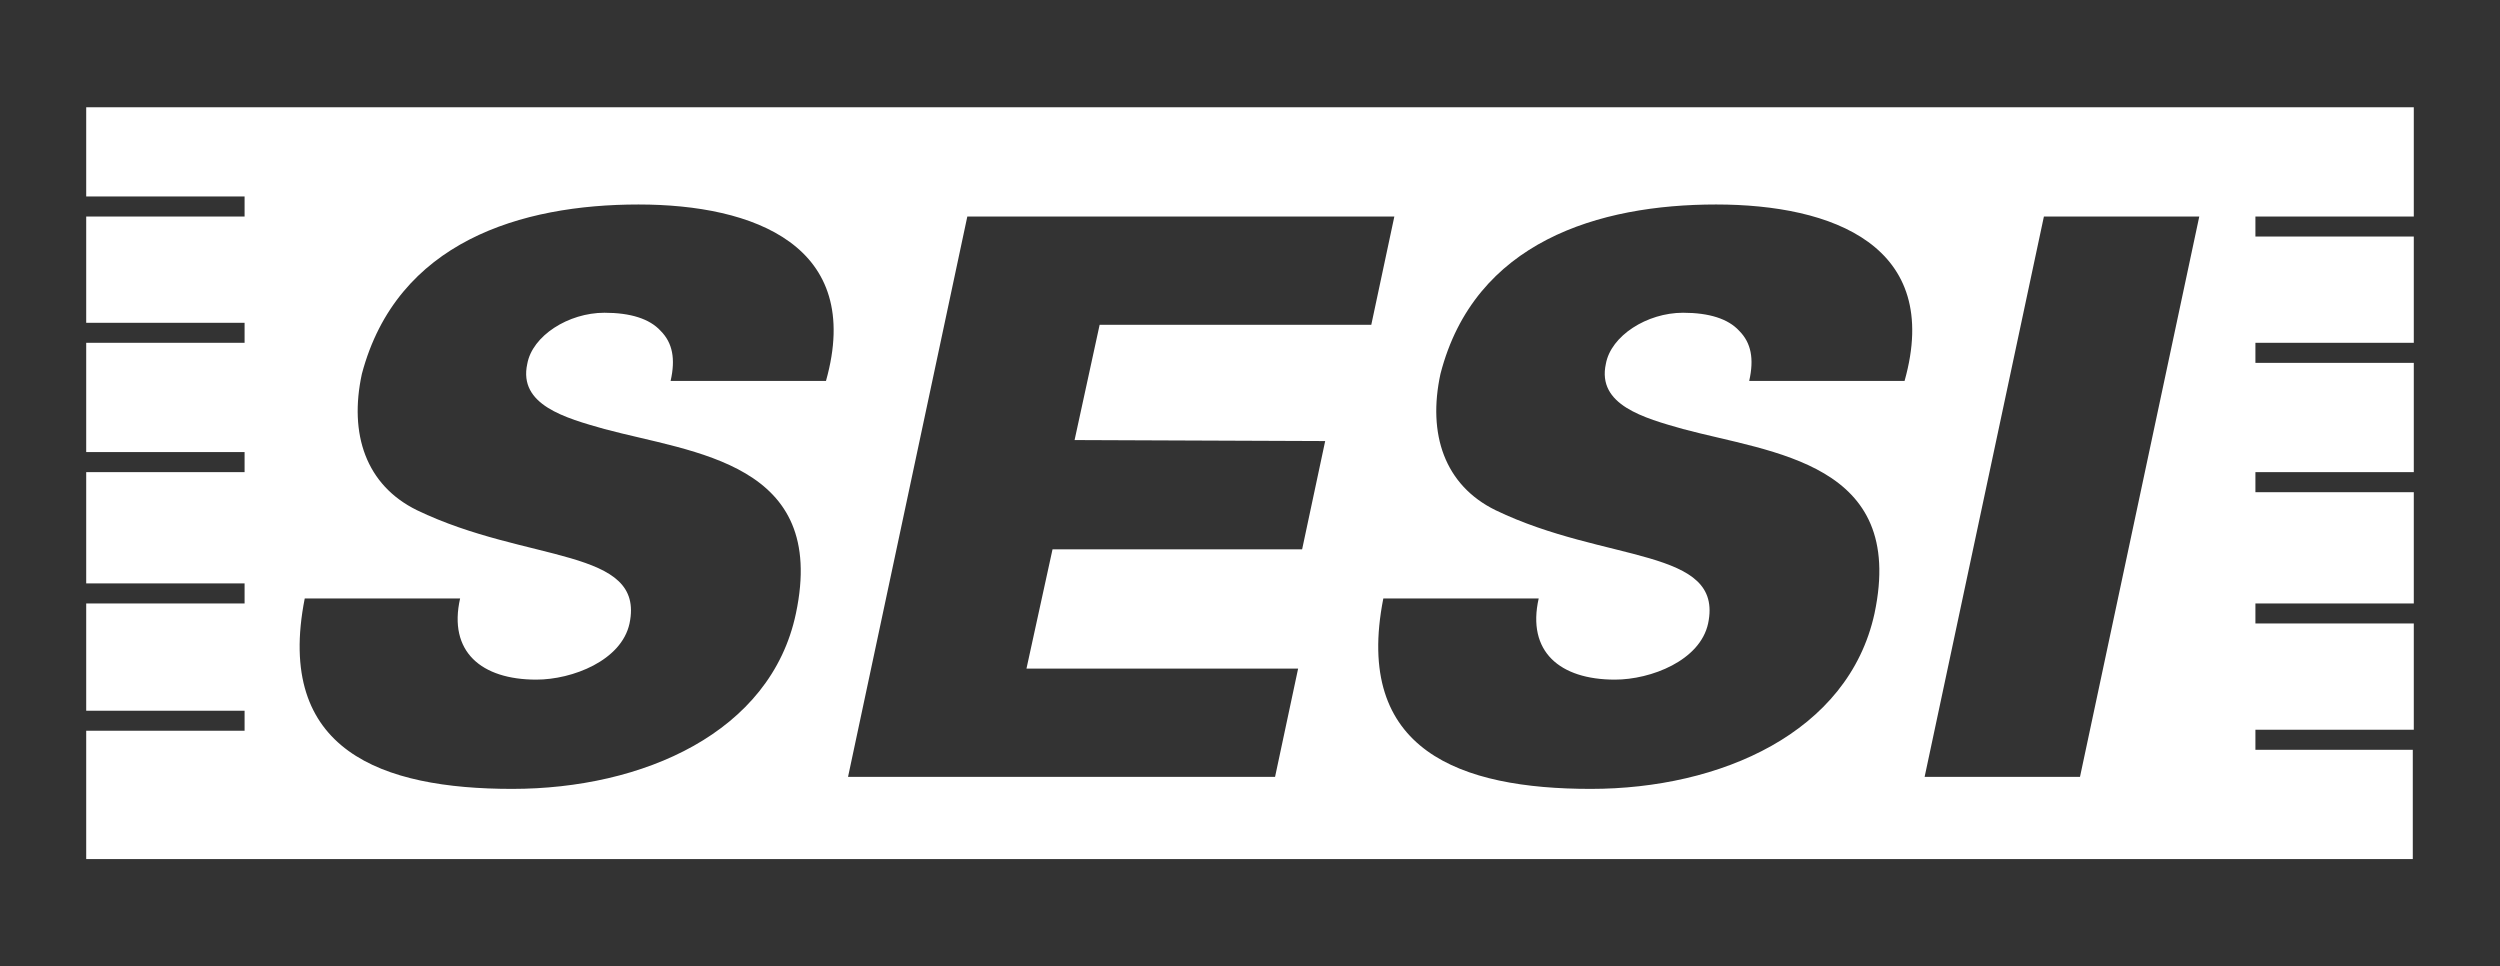
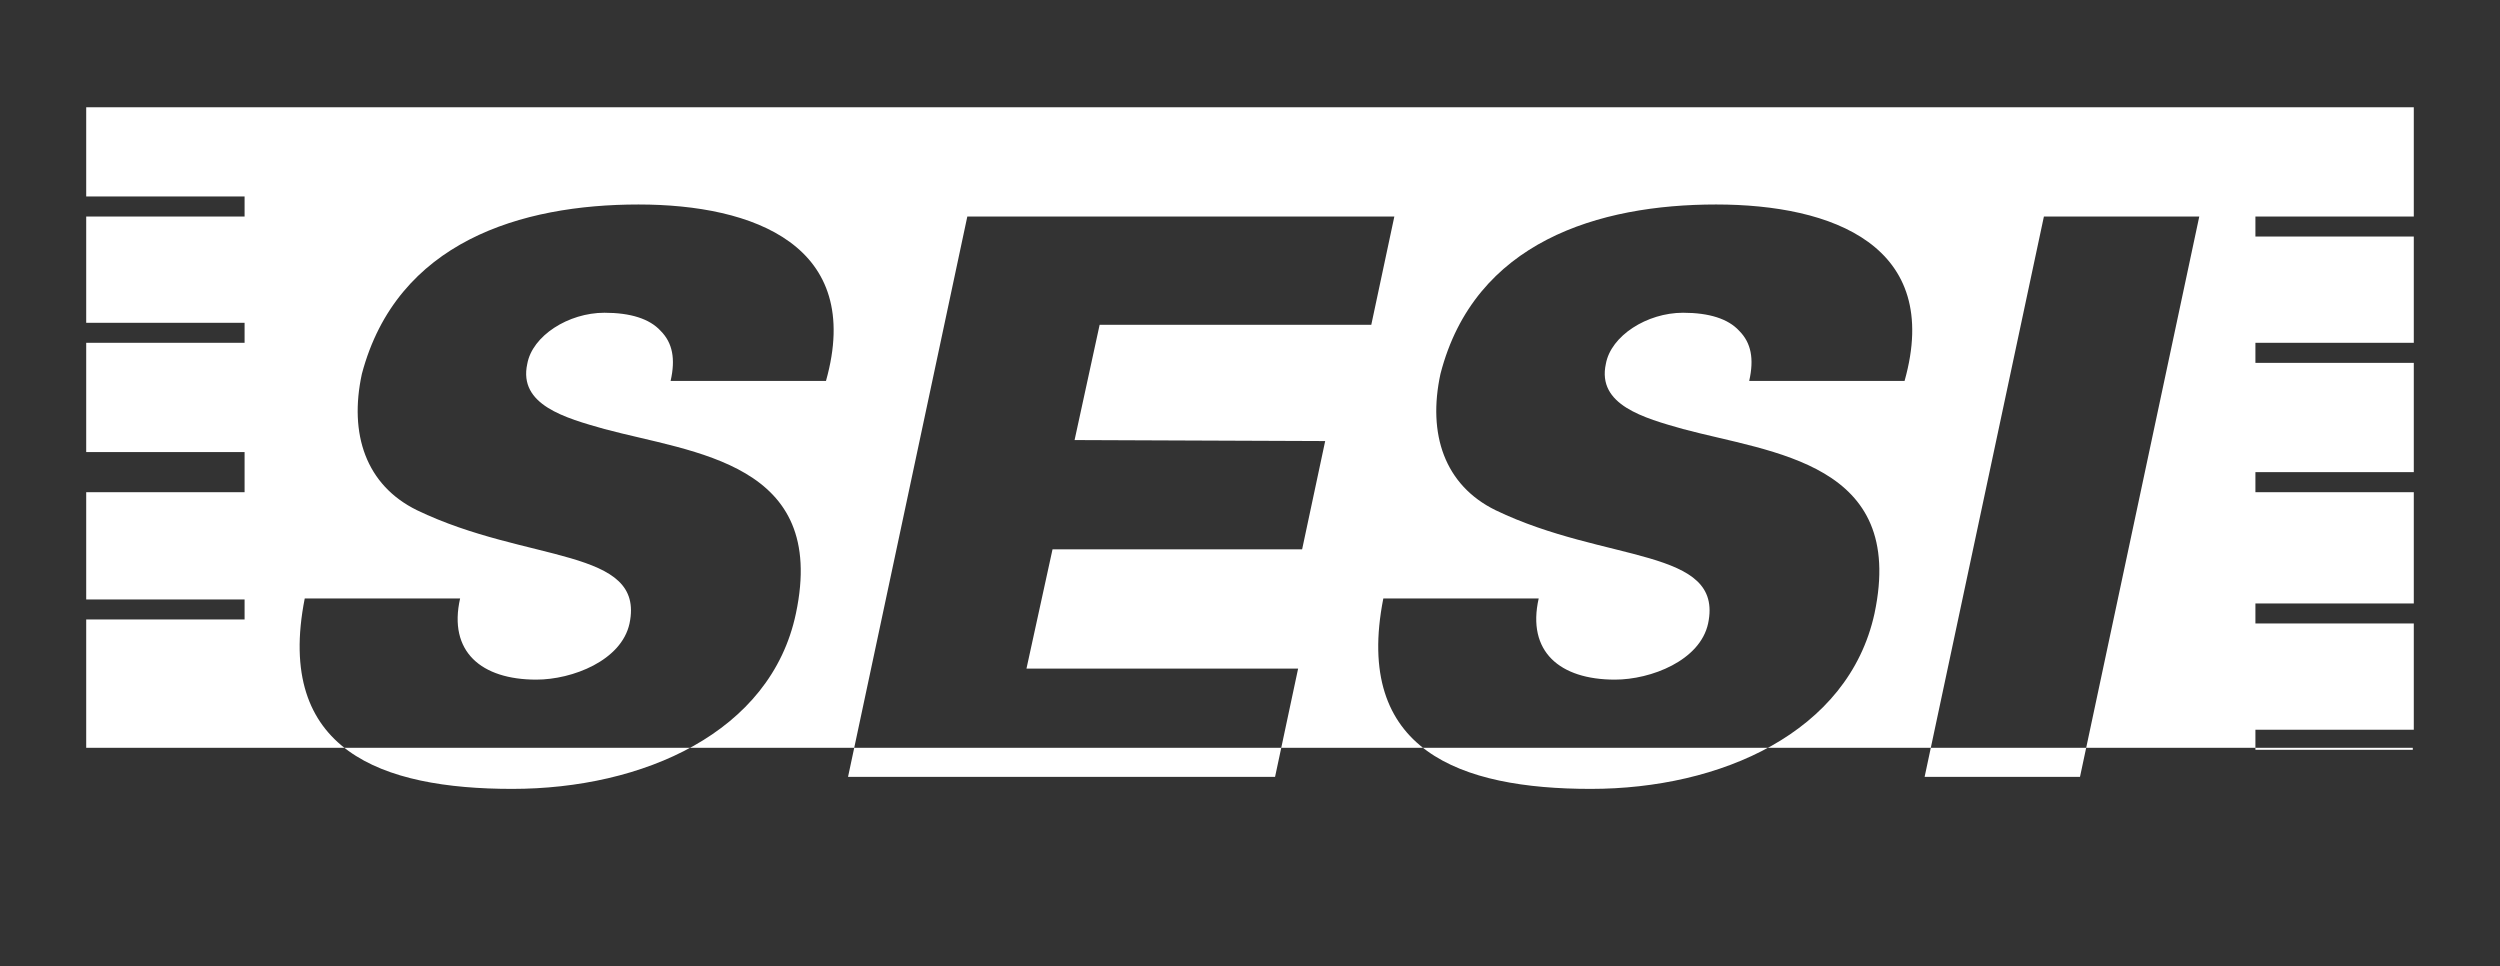
<svg xmlns="http://www.w3.org/2000/svg" version="1.1" id="Camada_1" x="0px" y="0px" viewBox="0 0 249.4 96.4" style="enable-background:new 0 0 249.4 96.4;" xml:space="preserve">
  <rect x="0" y="0" width="249.4" height="96.4" fill="#333333" stroke="none" />
  <style type="text/css">
	.st0{fill:#FFFFFF;}
</style>
  <g>
-     <path class="st0" d="M225,74.8v-2h15.8V62.2H225v-2h15.8V49.1H225v-2h15.8V36.2H225v-2h15.8V23.6H225v-2h15.8V10.7H8.6v8.9h15.8v2   H8.6v10.6h15.8v2H8.6v10.9h15.8v2H8.6v11.1h15.8v2H8.6v10.7h15.8v2H8.6v12.8h232.1V74.8H225z M82.4,38H66.9c0.5-2.2,0.2-3.8-1-5   c-1.1-1.2-3-1.8-5.6-1.8c-3.6,0-7.2,2.3-7.7,5.1c-0.9,4.1,3.8,5.4,7.7,6.5c8.9,2.4,22.3,3.3,19.1,18.4   c-2.5,11.9-15.3,17.5-28.3,17.5s-23.7-3.8-20.7-19h15.5c-1.2,5.3,2.1,8.1,7.6,8.1c3.6,0,8.5-1.9,9.3-5.6c1.6-7.6-10.2-6-21.2-11.3   c-5.1-2.5-6.8-7.6-5.5-13.6C39.6,24.1,52,20.4,63.7,20.4C75.2,20.4,86.2,24.5,82.4,38z M132.2,44l-2.3,10.8H105l-2.6,11.9h27.1   l-2.3,10.8H84.6l11.9-55.9h42.6l-2.3,10.8h-27.1l-2.5,11.5L132.2,44L132.2,44z M190,38h-15.5c0.5-2.2,0.2-3.8-1-5   c-1.1-1.2-3-1.8-5.6-1.8c-3.6,0-7.2,2.3-7.7,5.1c-0.9,4.1,3.8,5.4,7.7,6.5c8.9,2.4,22.3,3.3,19.1,18.4   c-2.6,11.9-15.4,17.5-28.3,17.5c-13,0-23.7-3.8-20.7-19h15.5c-1.2,5.3,2.1,8.1,7.6,8.1c3.6,0,8.5-1.9,9.3-5.6   c1.6-7.6-10.2-6-21.2-11.3c-5.1-2.5-6.8-7.6-5.5-13.6c3.4-13.2,15.8-16.9,27.5-16.9C182.8,20.4,193.8,24.5,190,38z M207.5,77.5H192   l11.9-55.9h15.5L207.5,77.5z" />
+     <path class="st0" d="M225,74.8v-2h15.8V62.2H225v-2h15.8V49.1H225v-2h15.8V36.2H225v-2h15.8V23.6H225v-2h15.8V10.7H8.6v8.9h15.8v2   H8.6v10.6h15.8v2H8.6v10.9h15.8v2H8.6h15.8v2H8.6v10.7h15.8v2H8.6v12.8h232.1V74.8H225z M82.4,38H66.9c0.5-2.2,0.2-3.8-1-5   c-1.1-1.2-3-1.8-5.6-1.8c-3.6,0-7.2,2.3-7.7,5.1c-0.9,4.1,3.8,5.4,7.7,6.5c8.9,2.4,22.3,3.3,19.1,18.4   c-2.5,11.9-15.3,17.5-28.3,17.5s-23.7-3.8-20.7-19h15.5c-1.2,5.3,2.1,8.1,7.6,8.1c3.6,0,8.5-1.9,9.3-5.6c1.6-7.6-10.2-6-21.2-11.3   c-5.1-2.5-6.8-7.6-5.5-13.6C39.6,24.1,52,20.4,63.7,20.4C75.2,20.4,86.2,24.5,82.4,38z M132.2,44l-2.3,10.8H105l-2.6,11.9h27.1   l-2.3,10.8H84.6l11.9-55.9h42.6l-2.3,10.8h-27.1l-2.5,11.5L132.2,44L132.2,44z M190,38h-15.5c0.5-2.2,0.2-3.8-1-5   c-1.1-1.2-3-1.8-5.6-1.8c-3.6,0-7.2,2.3-7.7,5.1c-0.9,4.1,3.8,5.4,7.7,6.5c8.9,2.4,22.3,3.3,19.1,18.4   c-2.6,11.9-15.4,17.5-28.3,17.5c-13,0-23.7-3.8-20.7-19h15.5c-1.2,5.3,2.1,8.1,7.6,8.1c3.6,0,8.5-1.9,9.3-5.6   c1.6-7.6-10.2-6-21.2-11.3c-5.1-2.5-6.8-7.6-5.5-13.6c3.4-13.2,15.8-16.9,27.5-16.9C182.8,20.4,193.8,24.5,190,38z M207.5,77.5H192   l11.9-55.9h15.5L207.5,77.5z" />
  </g>
</svg>